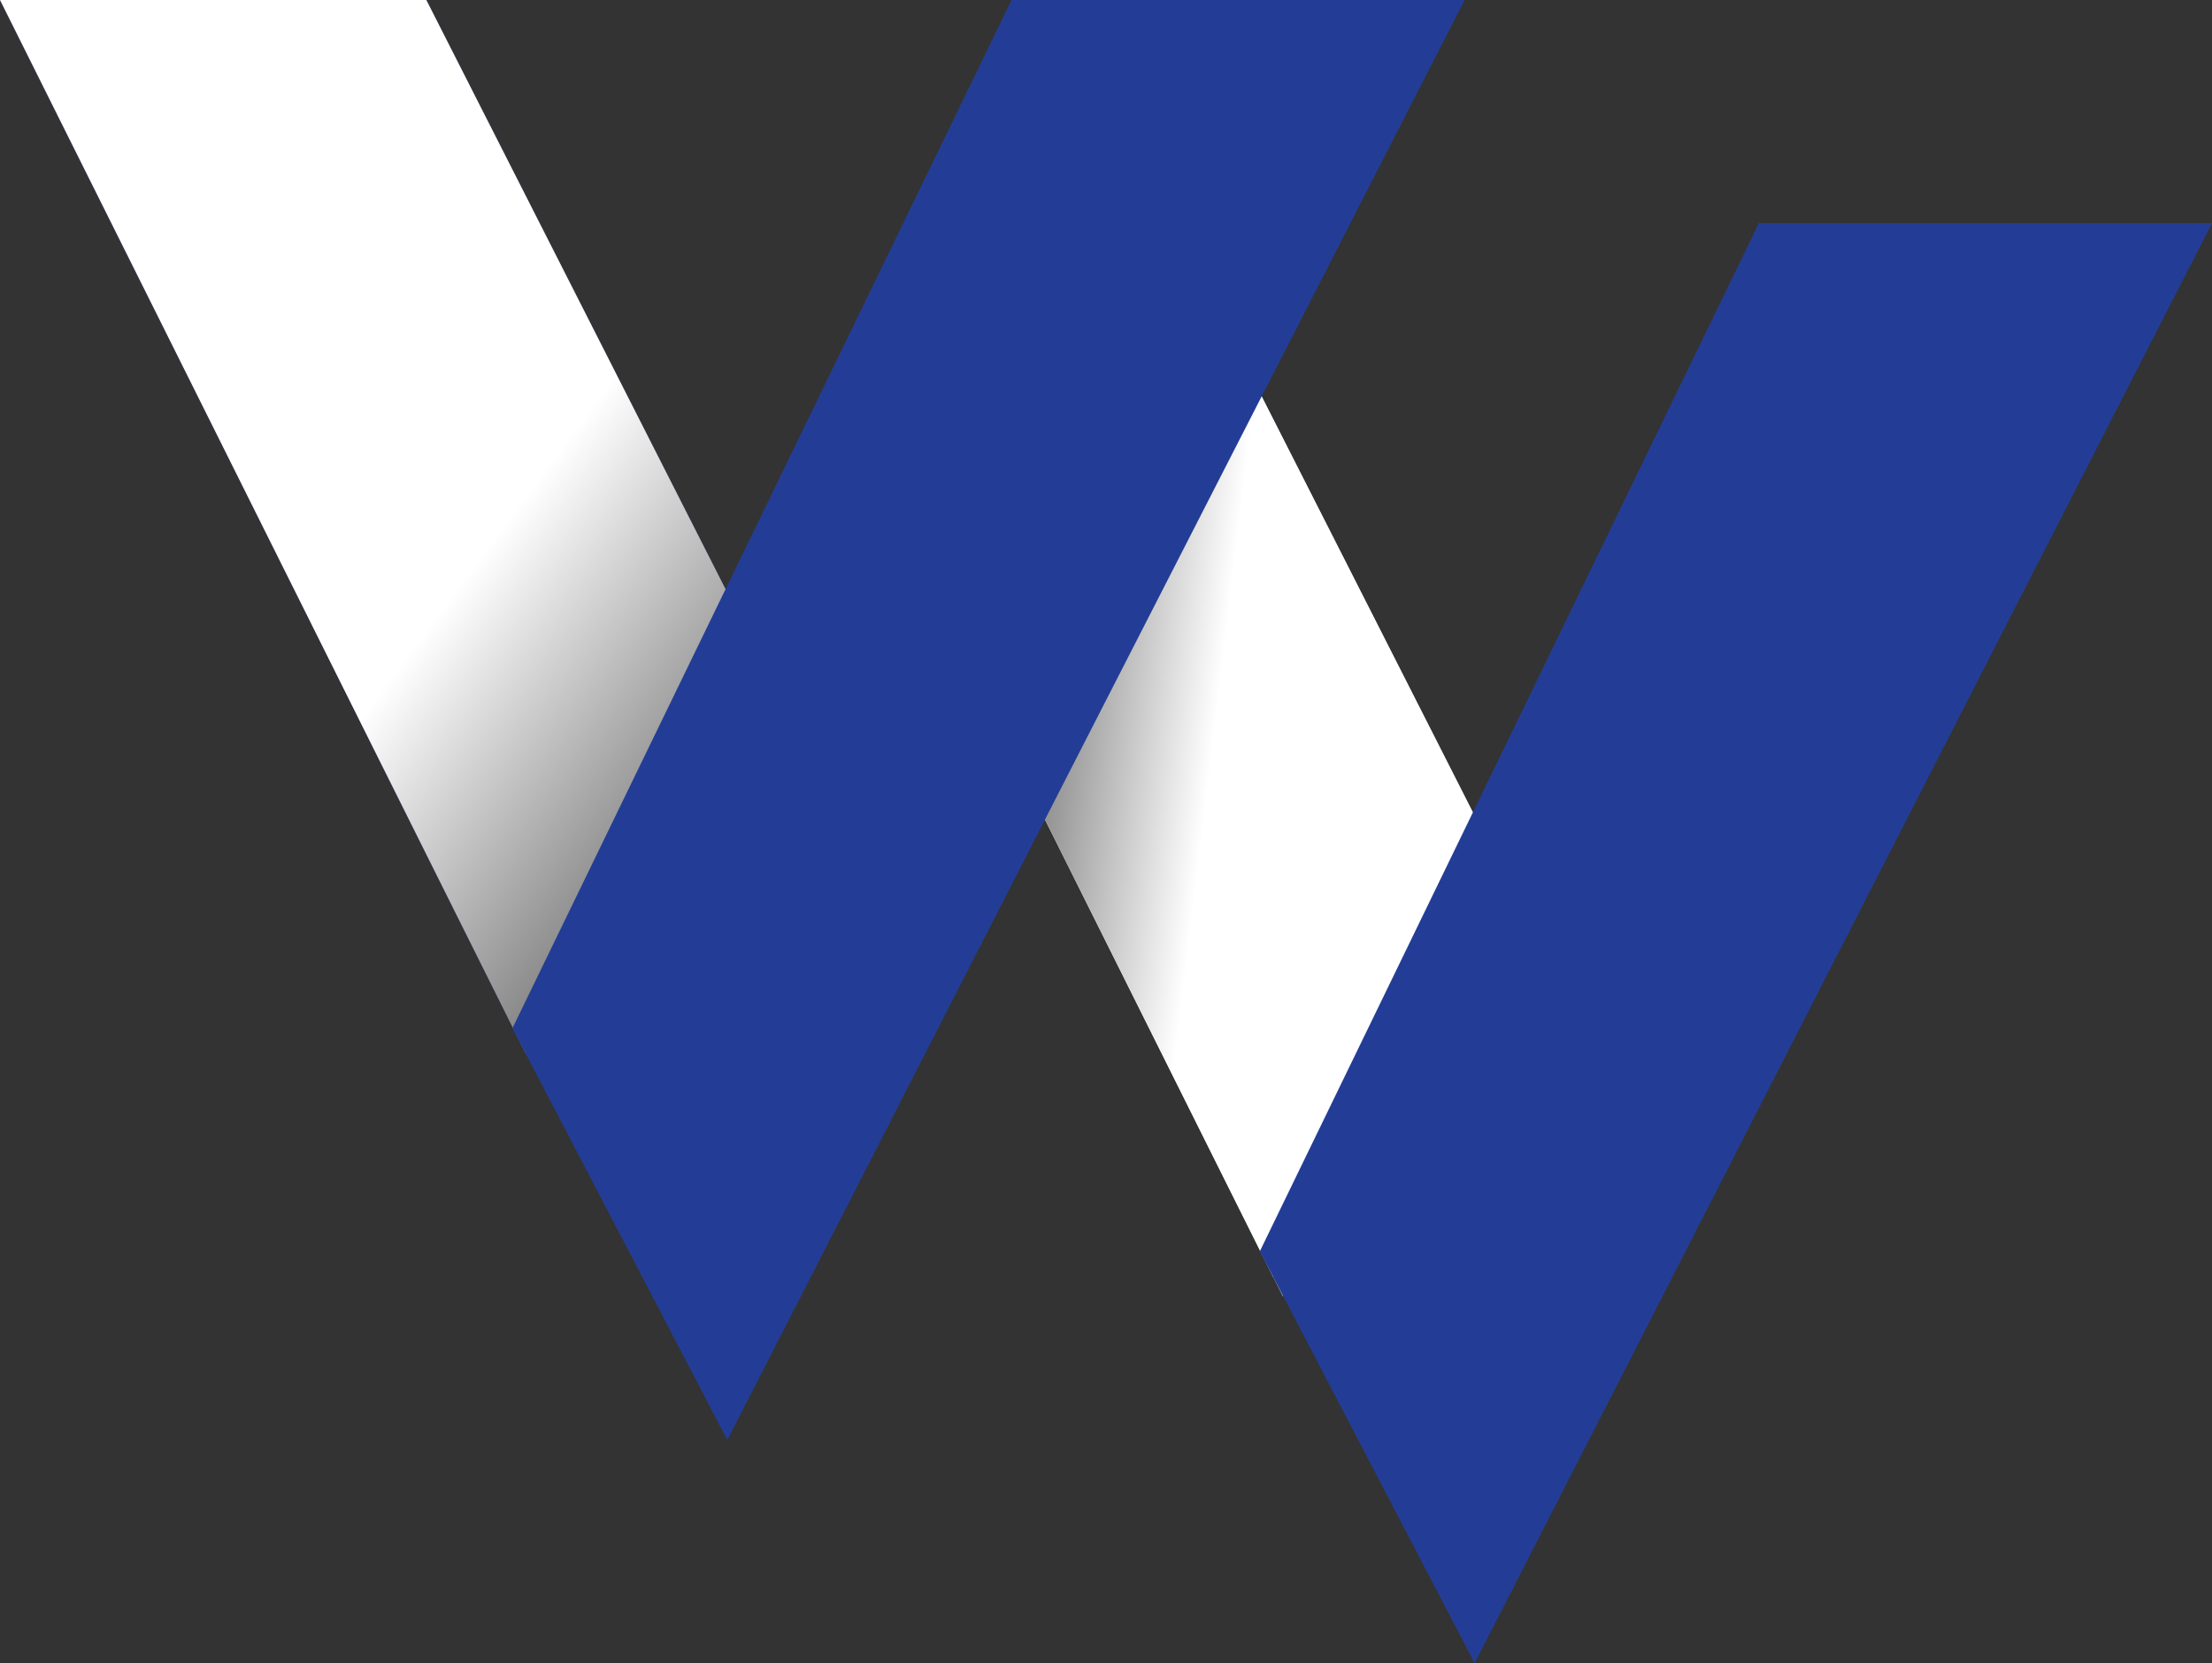
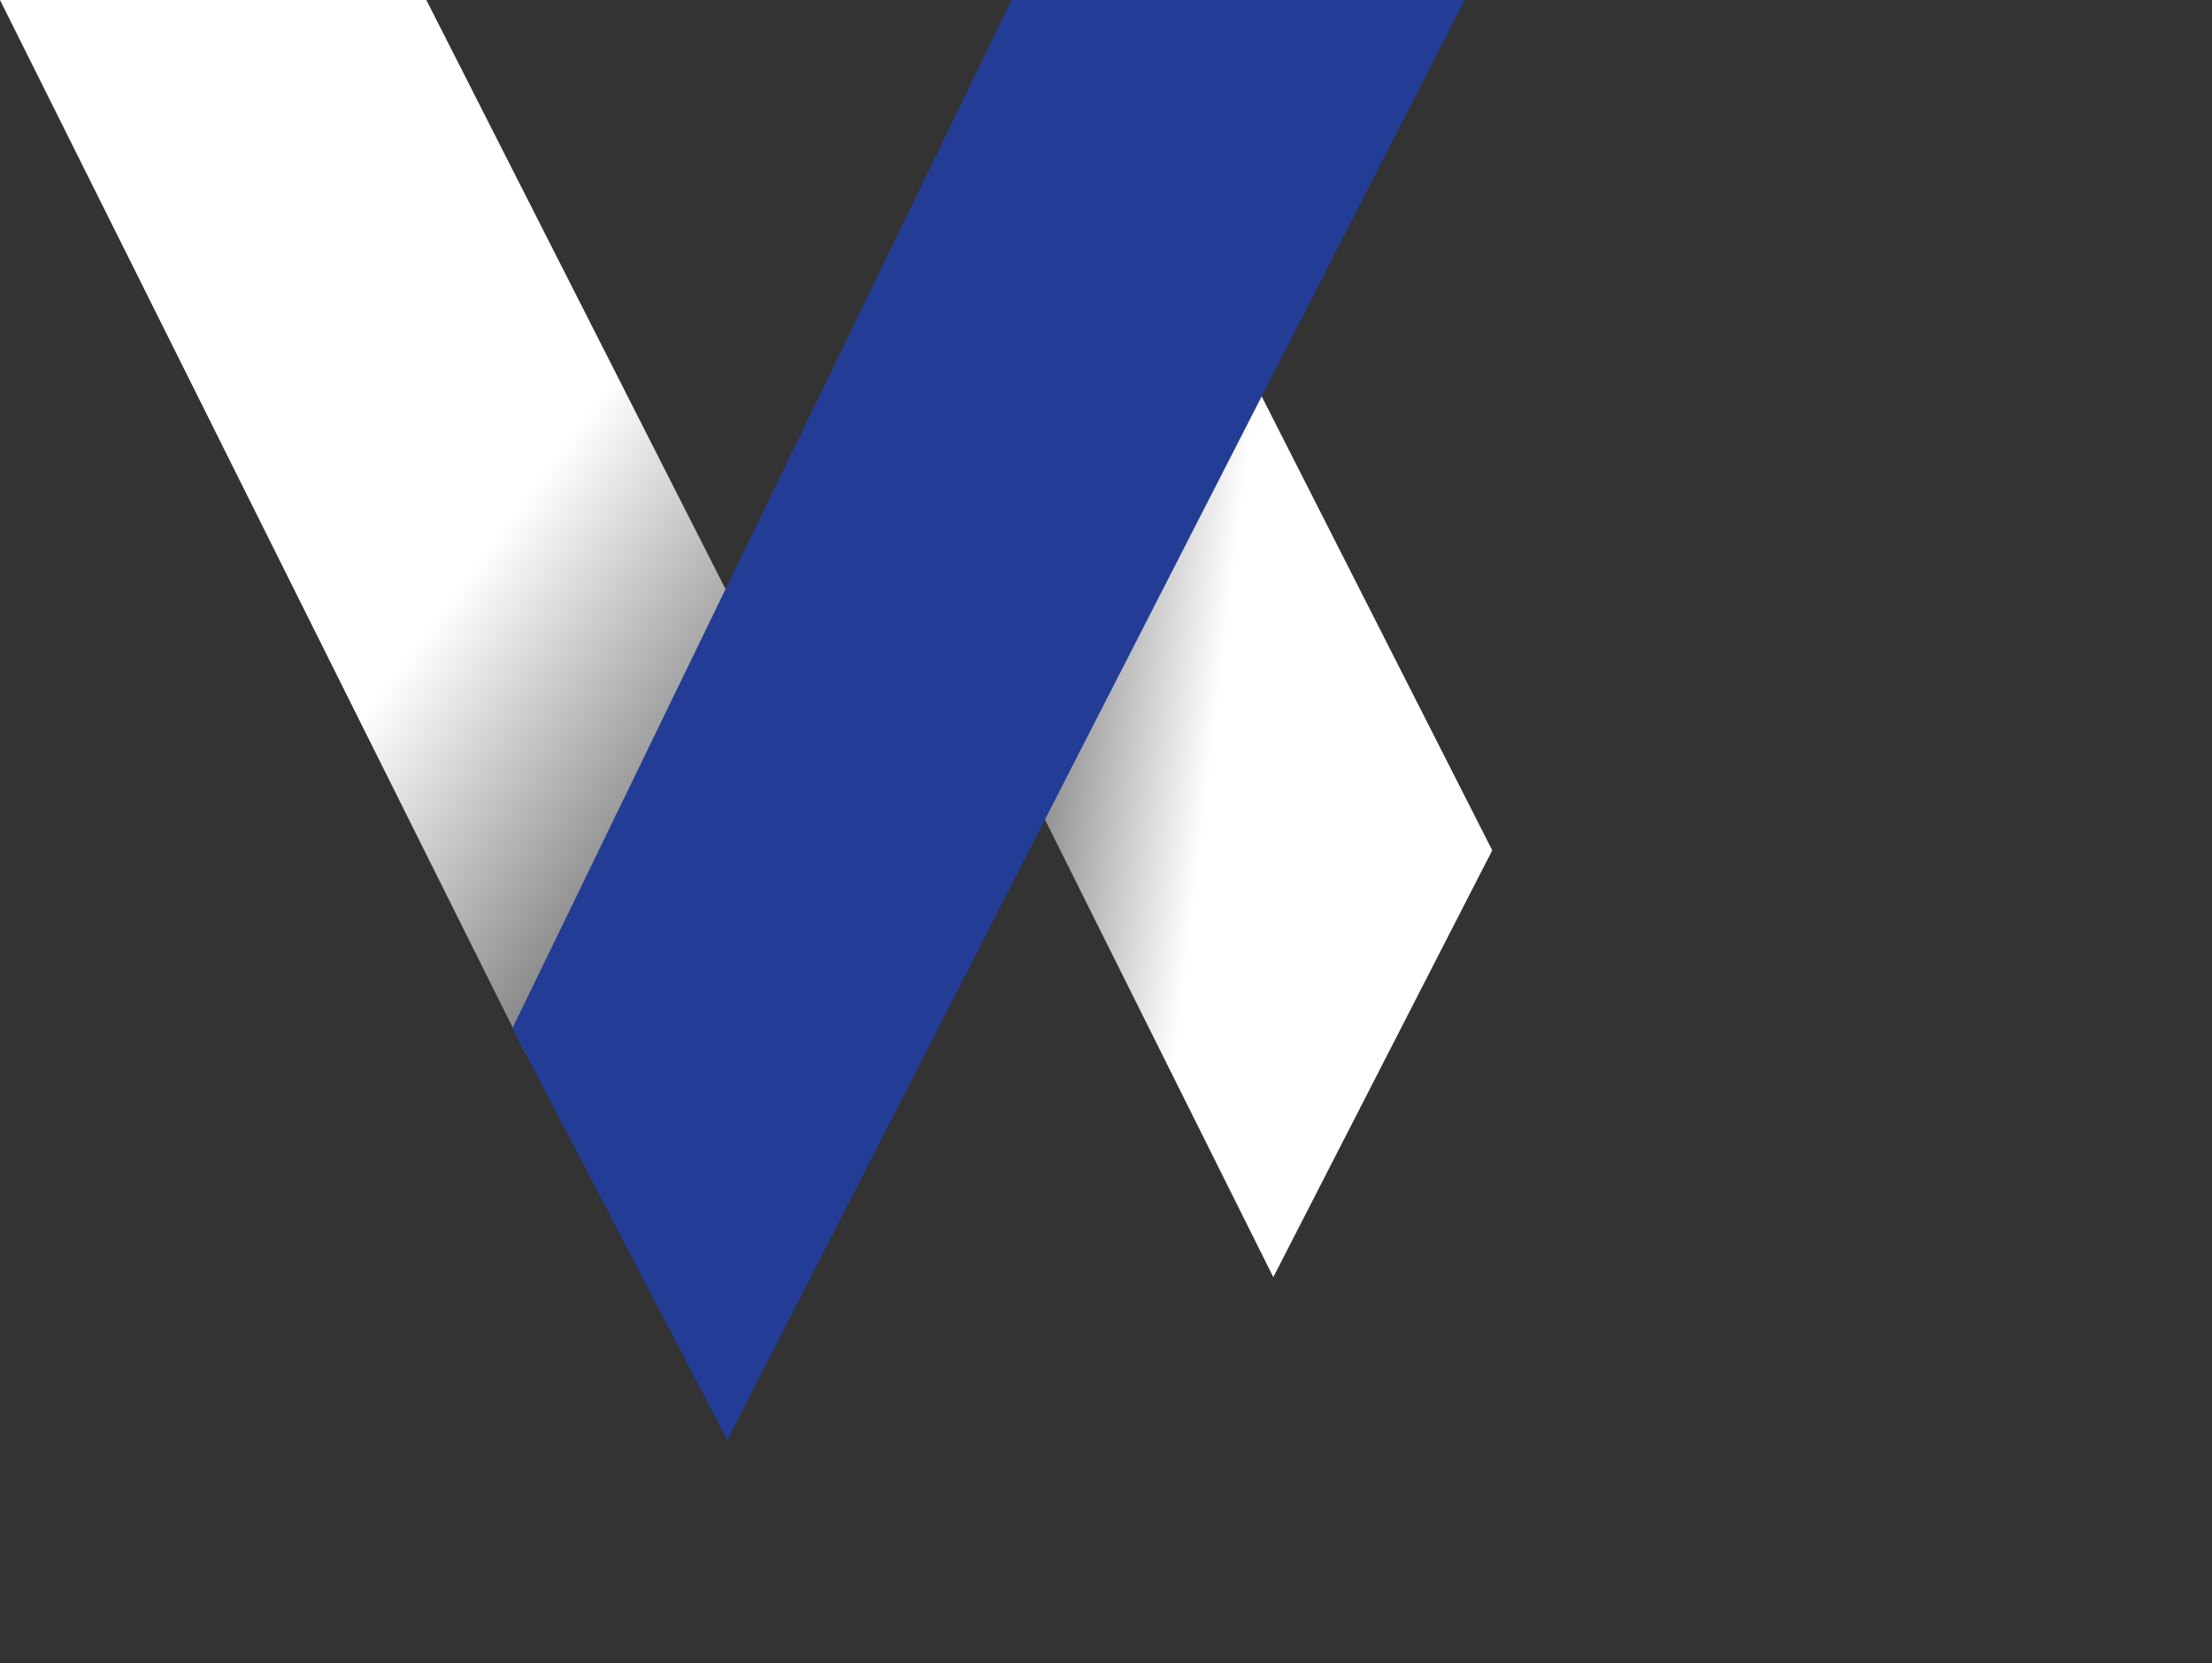
<svg xmlns="http://www.w3.org/2000/svg" width="306.134" height="230.106" viewBox="0 0 306.134 230.106">
  <rect x="0" y="0" width="306.134" height="230.106" fill="#333333" stroke="none" />
  <defs>
    <linearGradient id="linear-gradient" x1="1.264" y1="0.694" x2="0.535" y2="0.509" gradientUnits="objectBoundingBox">
      <stop offset="0" />
      <stop offset="0.459" stop-color="#898380" />
      <stop offset="1" stop-color="#fff" />
    </linearGradient>
    <linearGradient id="linear-gradient-2" x1="-0.327" y1="0.305" x2="0.412" y2="0.48" gradientUnits="objectBoundingBox">
      <stop offset="0" />
      <stop offset="1" stop-color="#fff" />
    </linearGradient>
    <linearGradient id="linear-gradient-3" x1="0.656" y1="0.518" x2="1.187" y2="1.077" gradientUnits="objectBoundingBox">
      <stop offset="0" stop-color="#fff" />
      <stop offset="1" />
    </linearGradient>
  </defs>
  <g id="Simbolo" transform="translate(-112.671 -294.924)">
    <g id="Grupo_1" data-name="Grupo 1" transform="translate(112.671 294.924)">
-       <path id="Trazado_21" data-name="Trazado 21" d="M450.39,395.032l-30.105,58.16,36.47,73.067,30.3-59.058Z" transform="translate(-280.534 -349.552)" fill="#233d96" />
-       <path id="Trazado_22" data-name="Trazado 22" d="M453.334,400.919l-30.106,58.16,36.47,73.067L490,473.088Z" transform="translate(-282.14 -352.765)" fill="url(#linear-gradient)" style="mix-blend-mode: multiply;isolation: isolate" />
      <path id="Trazado_23" data-name="Trazado 23" d="M450.39,395.032l-30.105,58.16,36.47,73.067,30.3-59.058Z" transform="translate(-280.534 -349.552)" fill="url(#linear-gradient-2)" style="mix-blend-mode: multiply;isolation: isolate" />
-       <path id="Trazado_24" data-name="Trazado 24" d="M496.453,505.142l69.071-142.254h62.707L526.187,562.117Z" transform="translate(-322.098 -332.011)" fill="#233d96" />
-       <path id="Trazado_25" data-name="Trazado 25" d="M112.671,294.924h59.005l44.08,86.773-30.3,59.058Z" transform="translate(-112.671 -294.924)" fill="#233d96" />
      <path id="Trazado_26" data-name="Trazado 26" d="M112.671,294.924h59.005l44.08,86.773-30.3,59.058Z" transform="translate(-112.671 -294.924)" fill="url(#linear-gradient-3)" style="mix-blend-mode: multiply;isolation: isolate" />
      <path id="Trazado_27" data-name="Trazado 27" d="M268.781,437.179l69.071-142.255H400.56L298.516,494.154Z" transform="translate(-197.859 -294.924)" fill="#233d96" />
    </g>
  </g>
</svg>